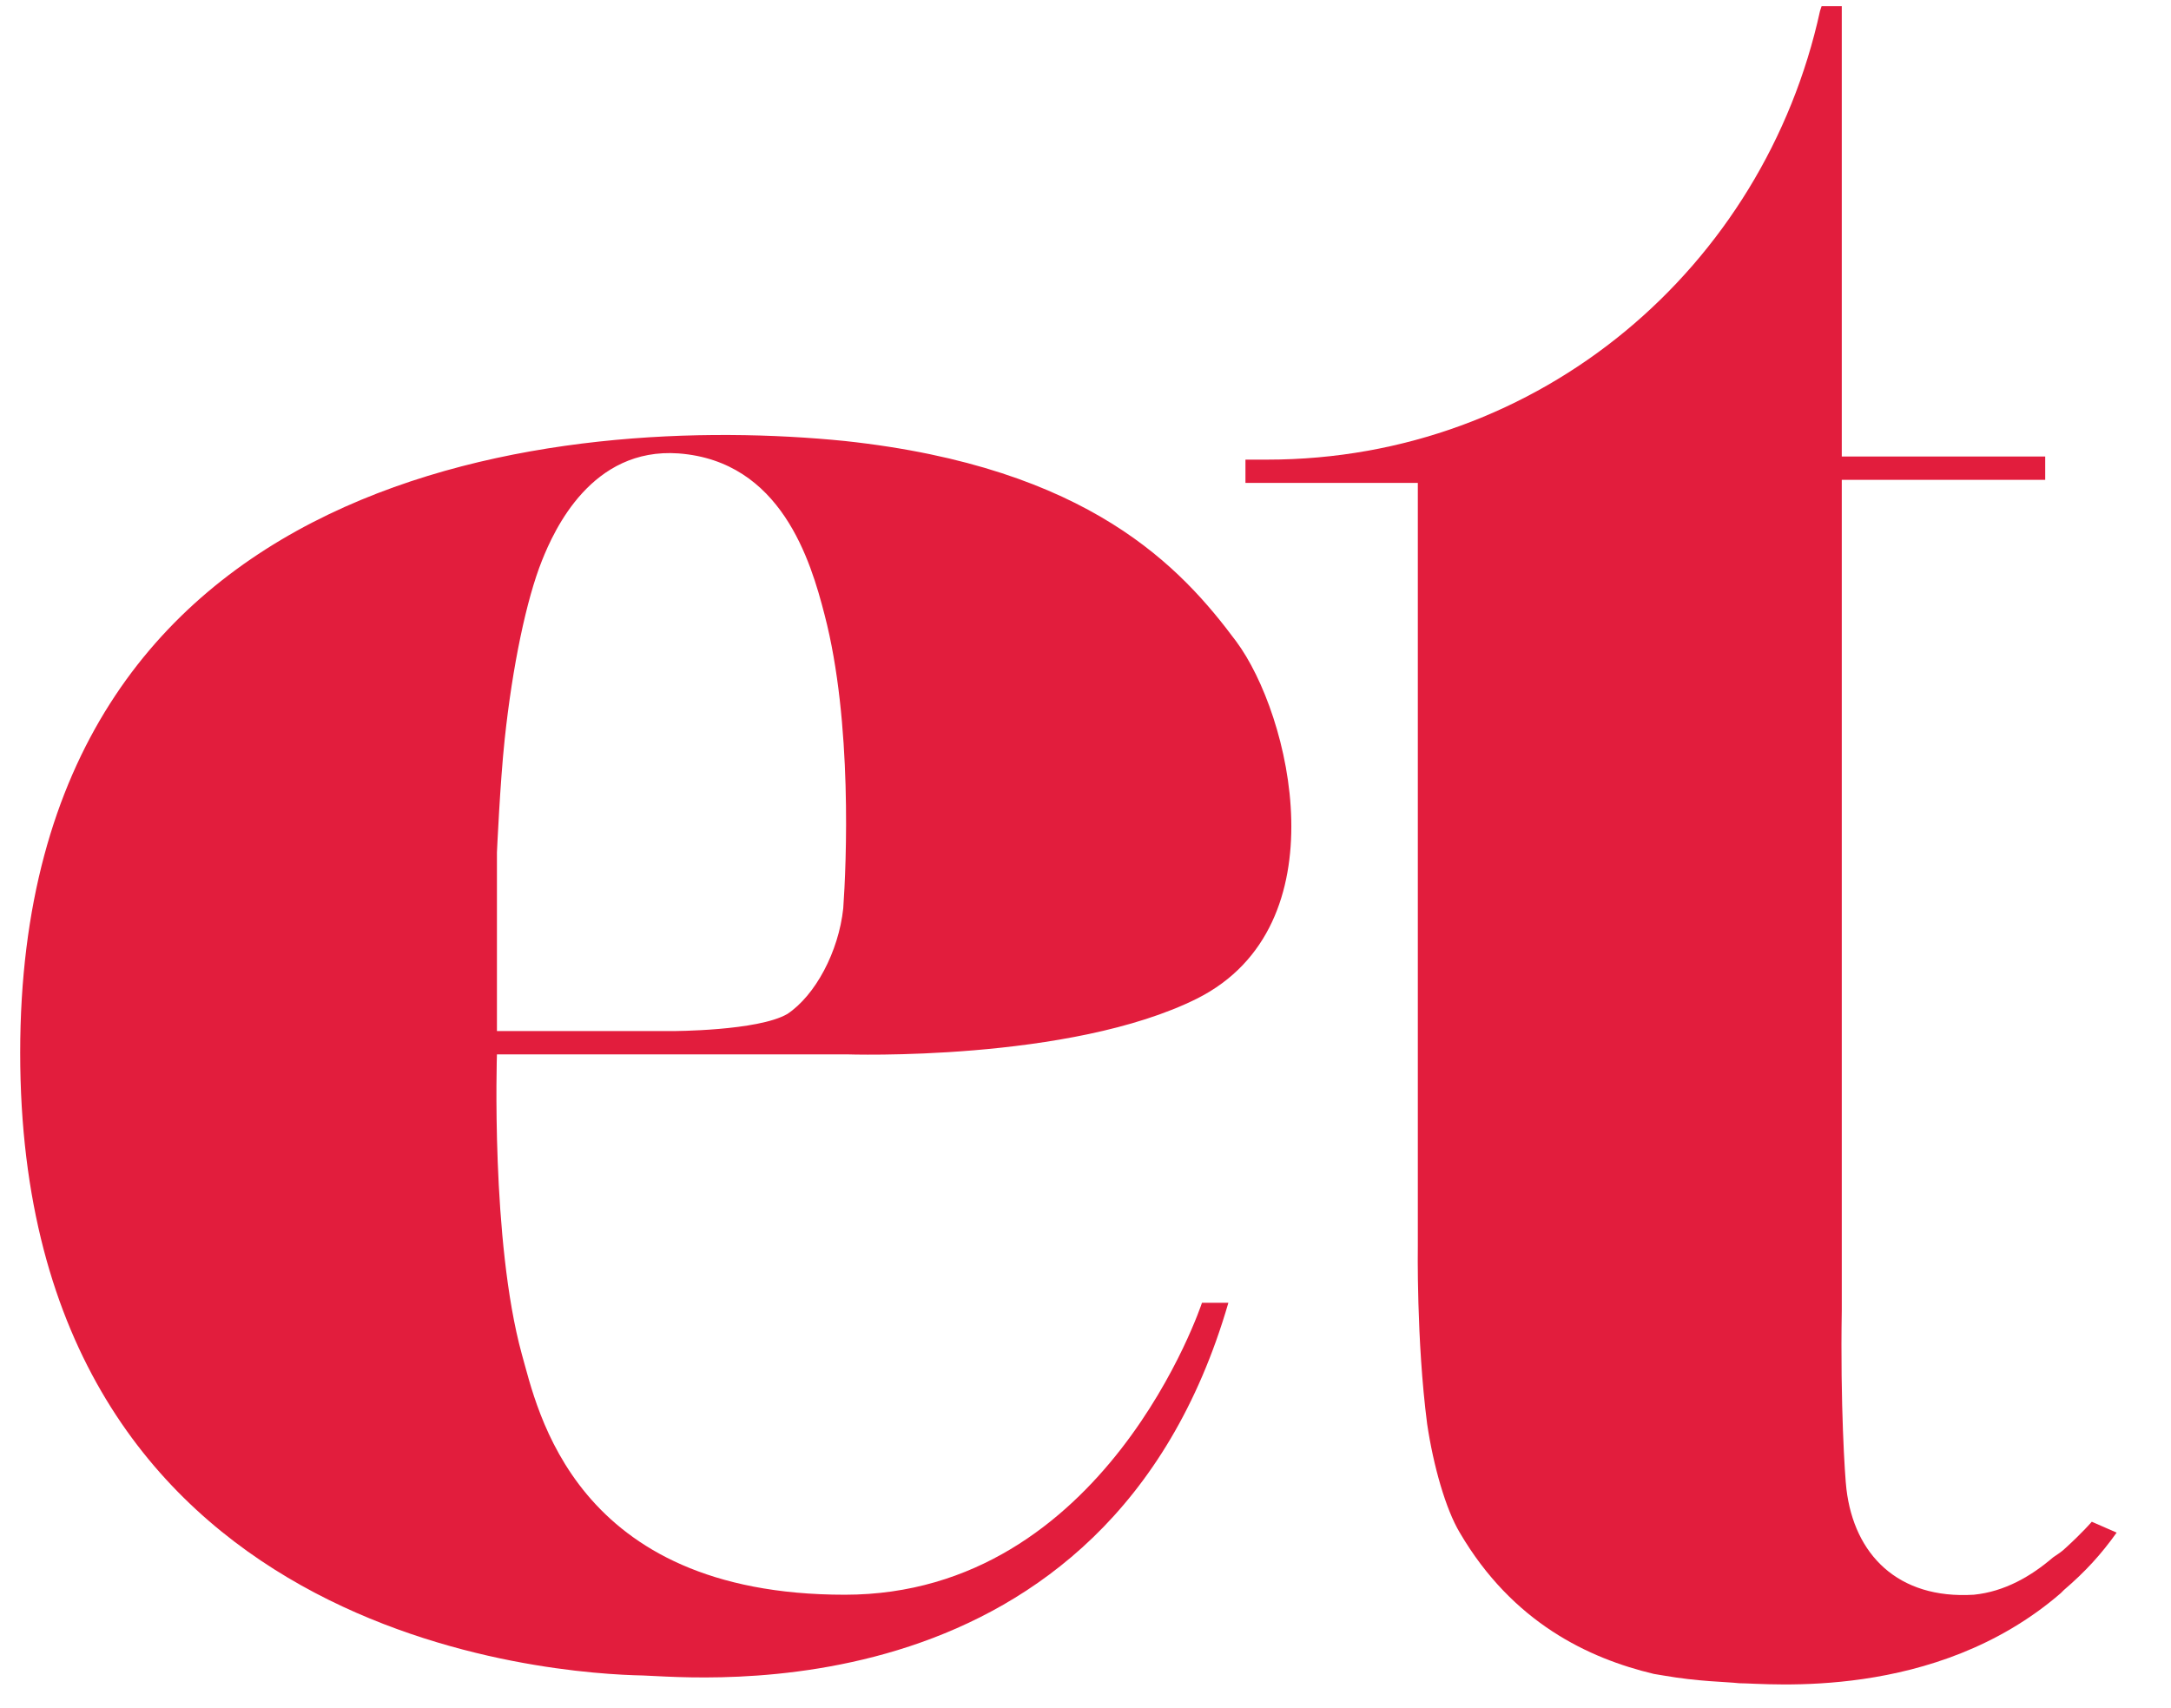
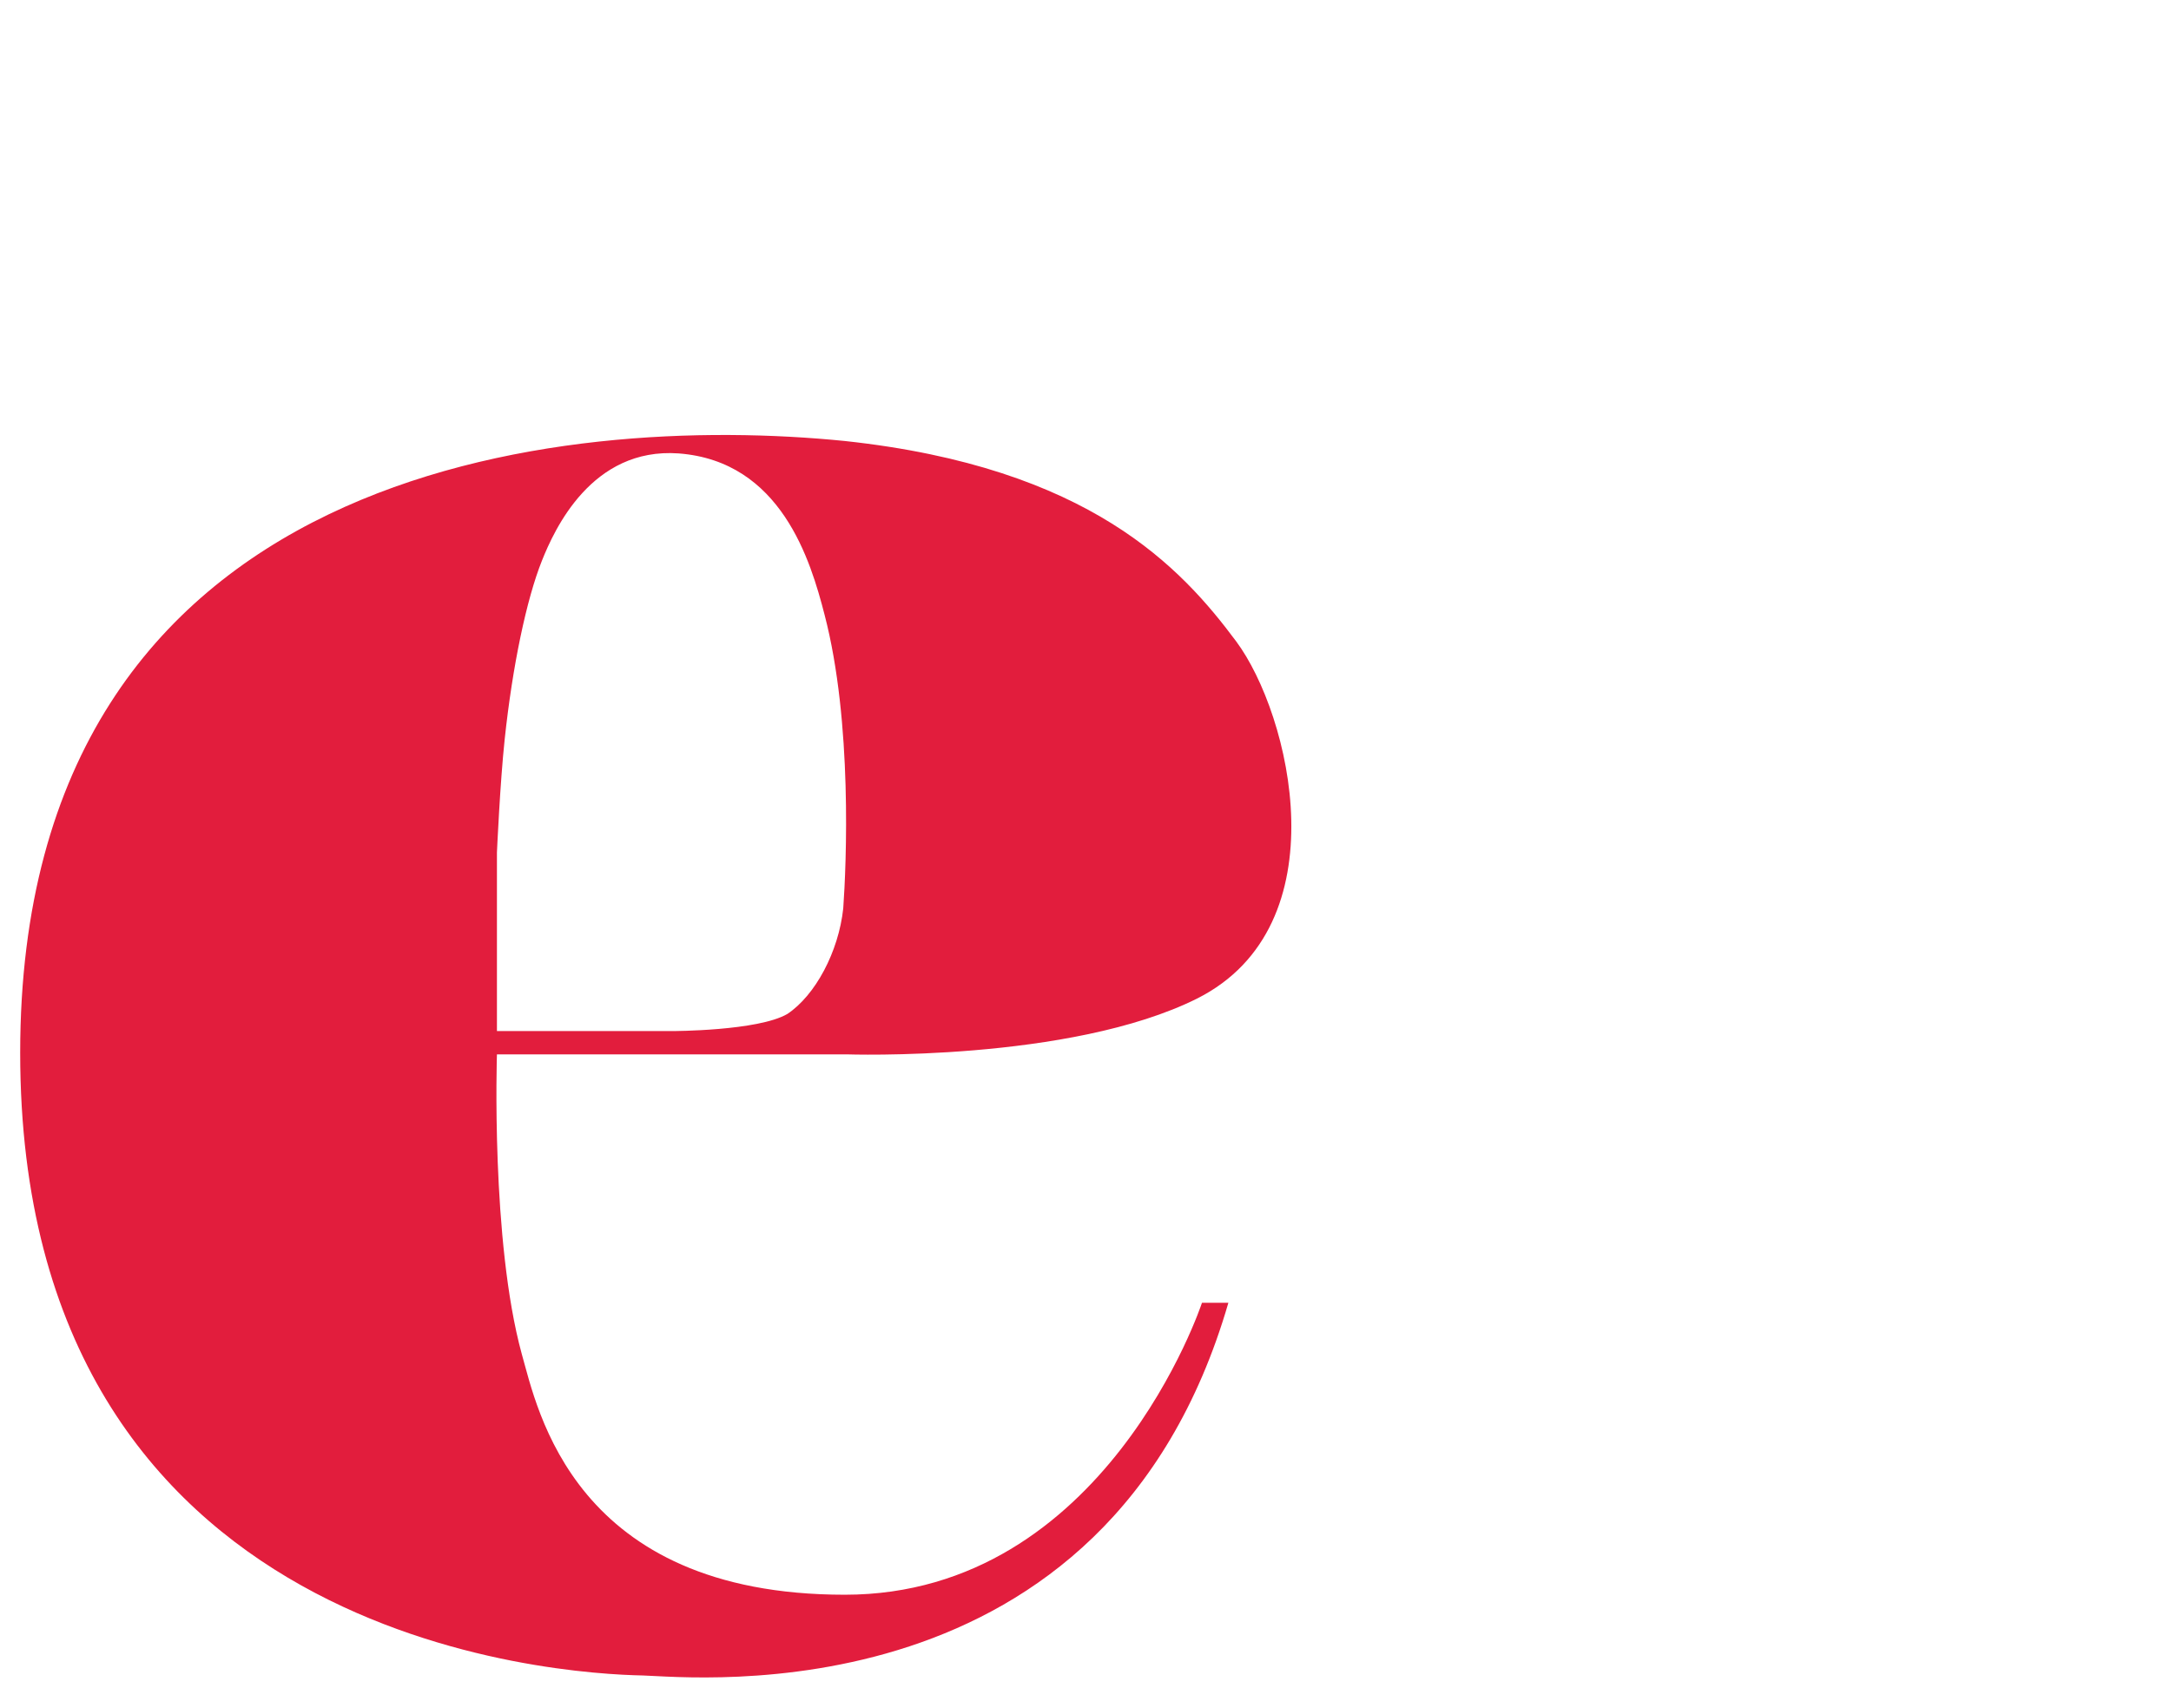
<svg xmlns="http://www.w3.org/2000/svg" version="1.1" id="Layer_1" x="0px" y="0px" width="139.8px" height="110px" viewBox="0 0 139.8 110" enable-background="new 0 0 139.8 110" xml:space="preserve">
-   <path fill="#E21D3D" d="M136.3,98.7l-1.6-0.7c0,0-0.6,0.7-1.7,1.7c-0.2,0.2-0.5,0.4-0.8,0.6c-1.4,1.2-3.1,2.2-5.1,2.4  c-4.9,0.3-7.7-2.6-8.2-6.8c-0.1-0.8-0.4-5.5-0.3-11.5c0-0.4,0-53.5,0-53.5h13.1v-1.5h-13.1V0.4h-1.3l-0.1,0.3  c-3.6,16.5-18,28.9-35.6,28.9c-0.3,0-1.4,0-1.4,0v1.5h11.1v49.1c0,0-0.1,6.1,0.6,11.5c0.4,2.7,1.2,5.5,2.1,7  c3.4,5.8,8.3,8.1,12.5,9.1c0,0,0.6,0.1,0.6,0.1c2.3,0.4,4,0.4,4.9,0.5c1.8,0,12.6,1.2,20.7-5.8l0.2-0.2  C134.3,101.2,135.3,100.1,136.3,98.7" />
  <path fill="#E21D3D" d="M79.6,41.3c-3.5-4.7-9.4-11.2-25.2-12.9C36.5,26.6,1.3,29.7,1.3,67.8c0,38.1,34.9,40,40.1,40.1  c3.3,0.1,29.9,2.9,37.7-24l-1.7,0c0,0-6.2,18.8-23,18.8c-17.5,0-19.8-12-20.8-15.5C31.6,79.9,32,67.9,32,67.9h22.5  c0,0,14.4,0.5,22.6-3.6C86.4,59.6,83.1,46,79.6,41.3 M54.3,58.5c-0.3,2.8-1.8,5.6-3.6,6.8c-1.9,1.1-7.4,1.1-7.4,1.1H32V54.9  c0,0,0.2-4.5,0.5-7.3c0.5-4.7,1.4-9,2.4-11.5c0.8-2,3.2-7.3,8.8-6.9c6.6,0.5,8.5,6.9,9.4,10.4C54.9,46.5,54.5,55.7,54.3,58.5" />
</svg>